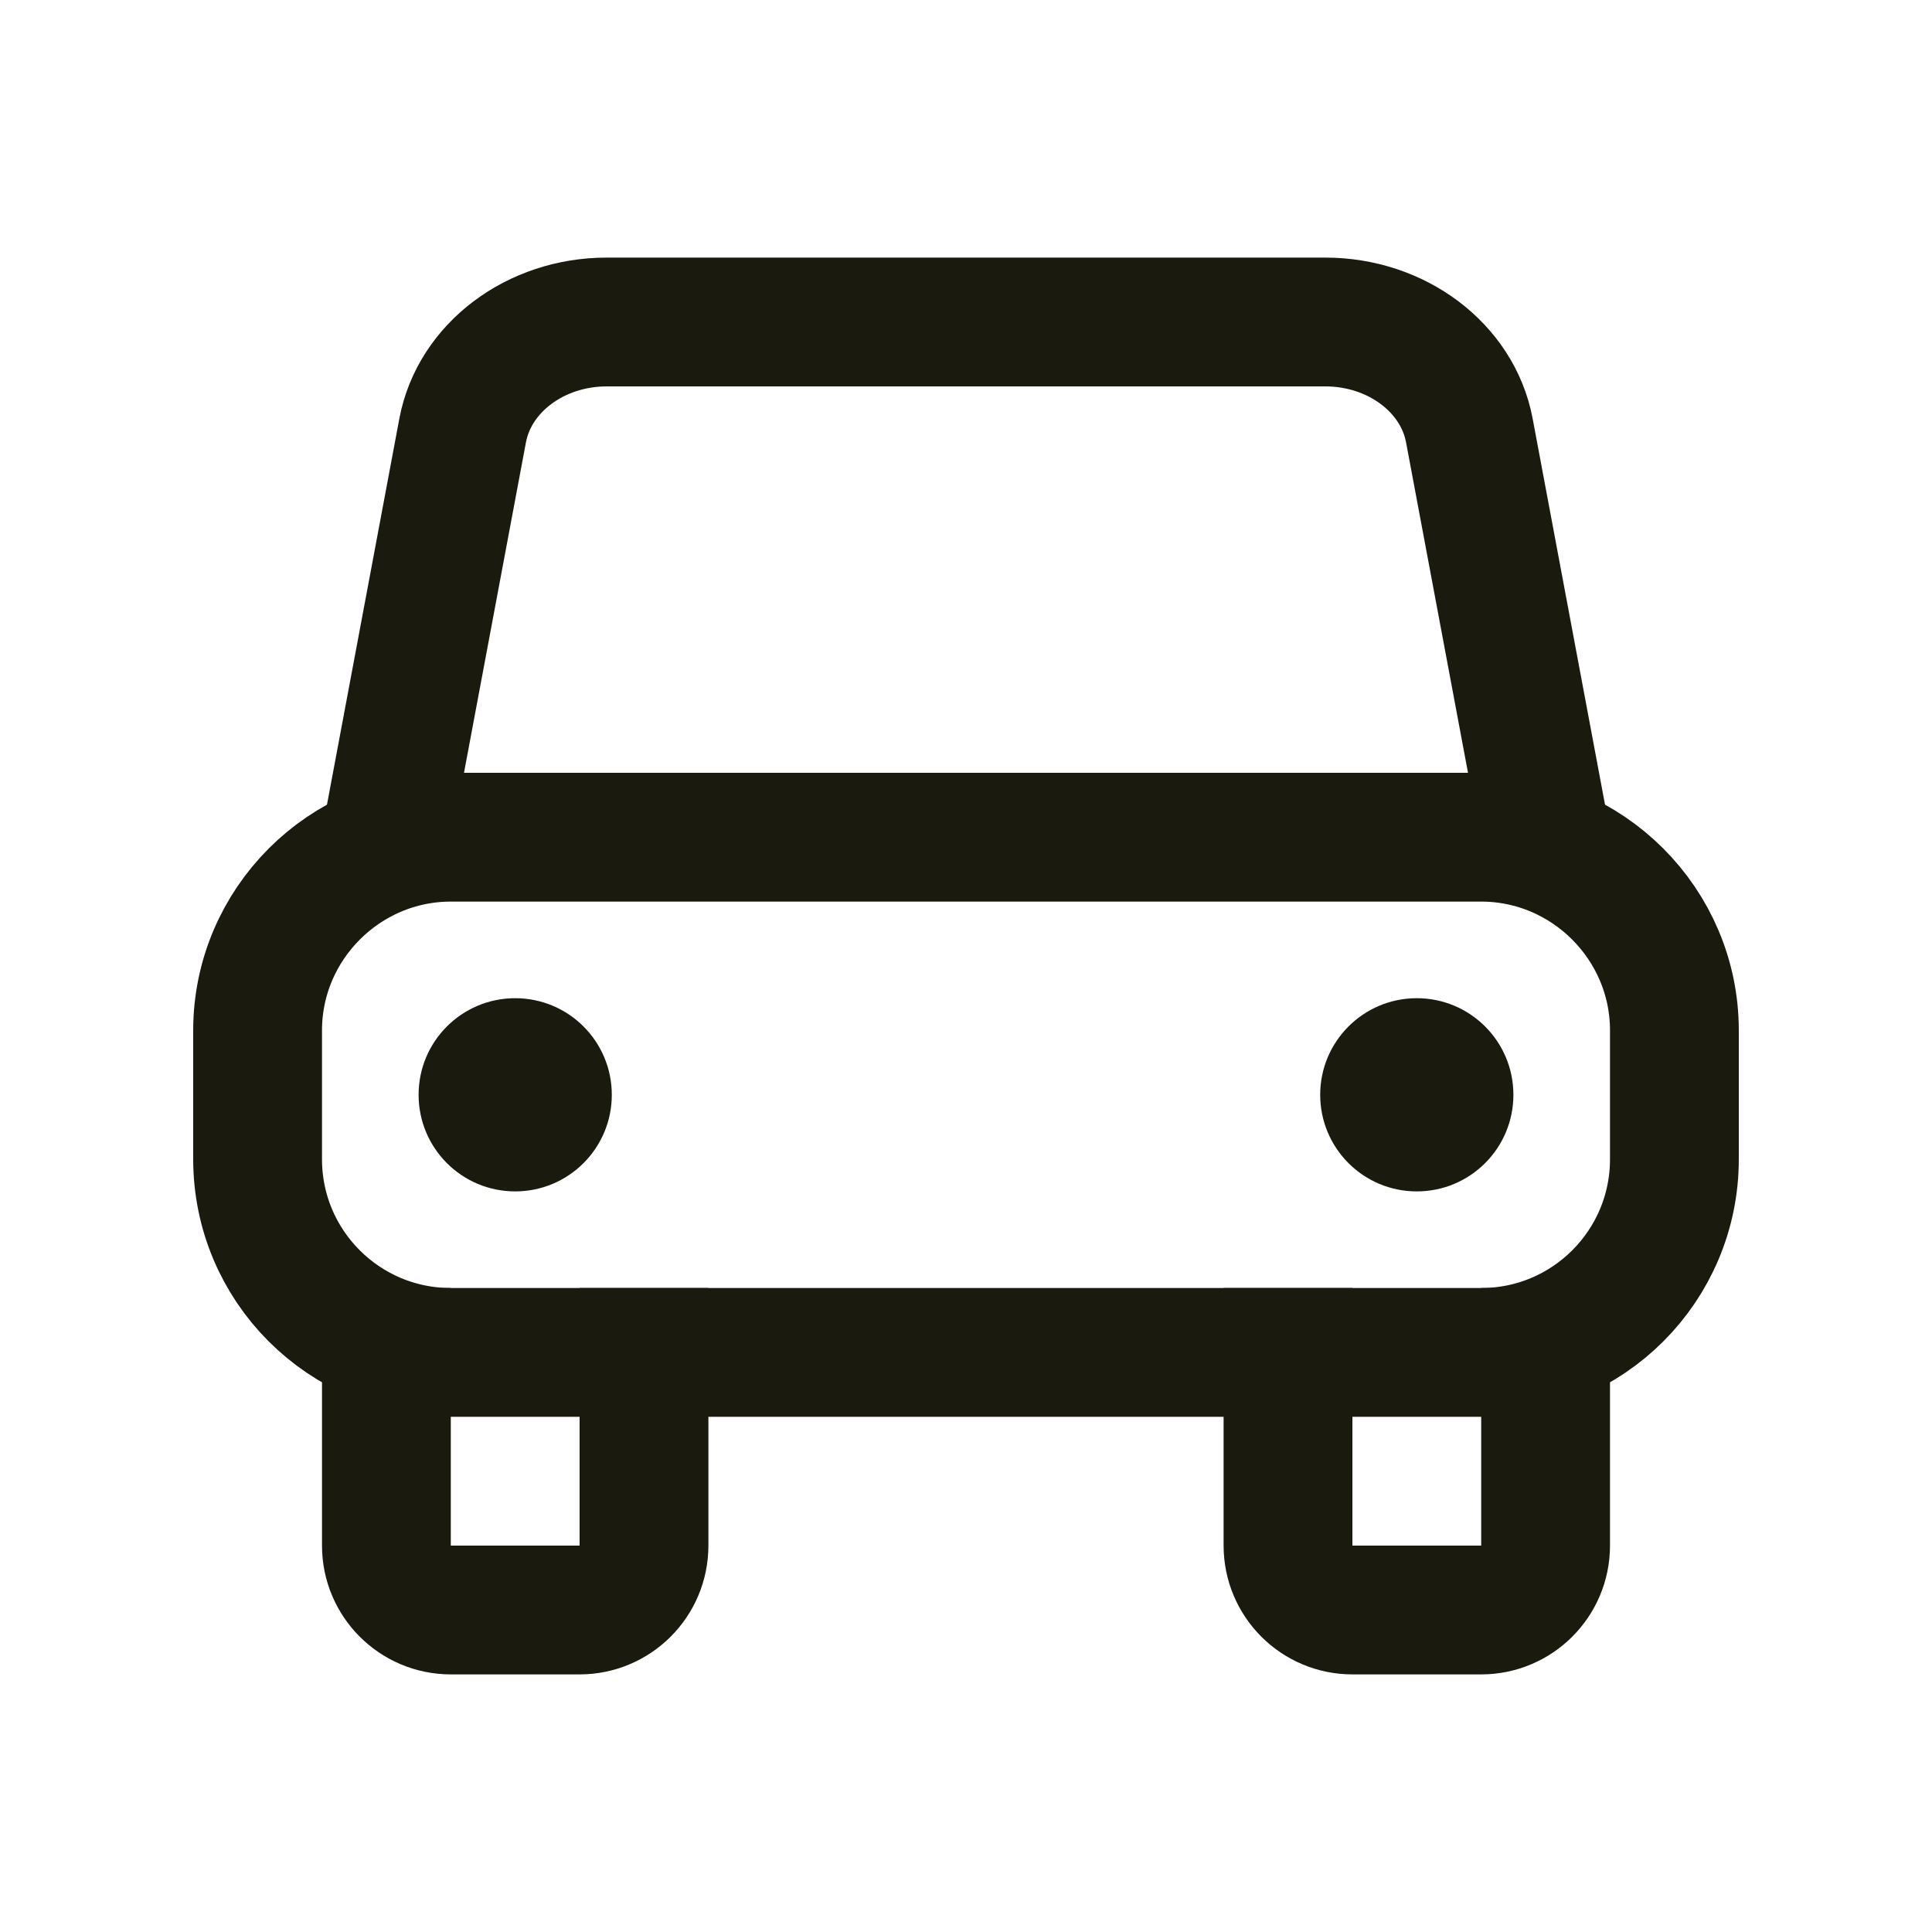
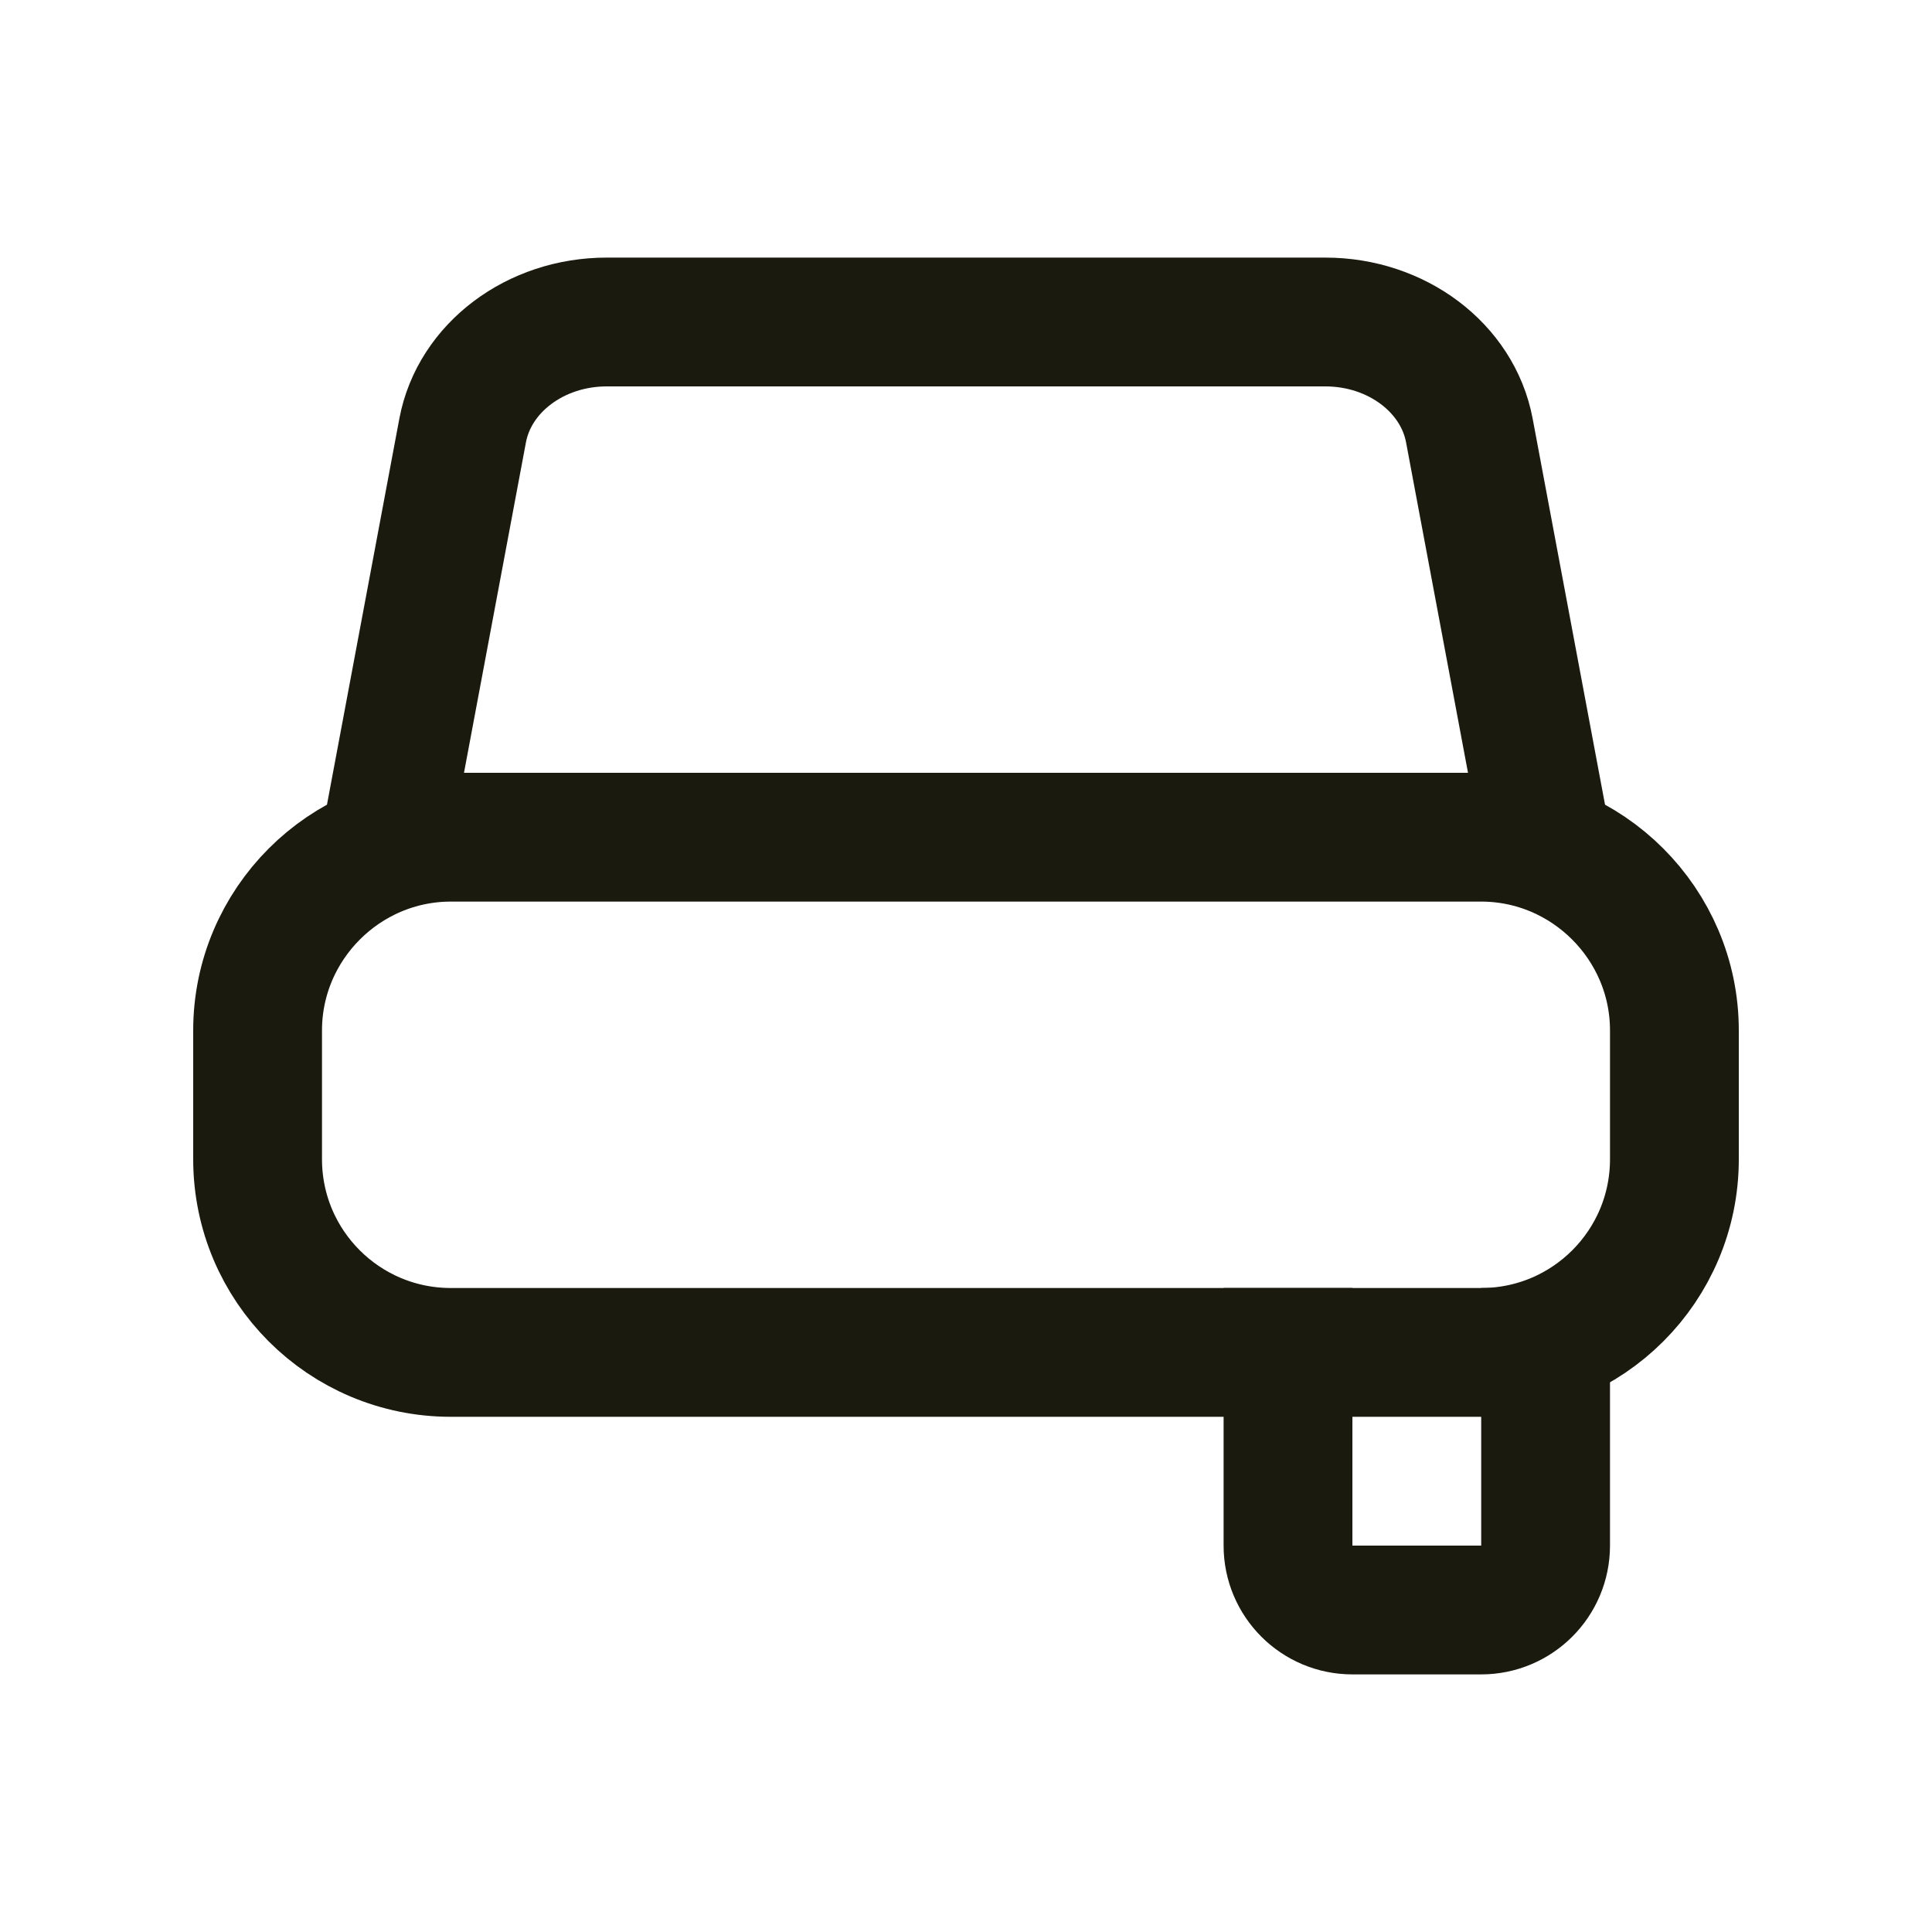
<svg xmlns="http://www.w3.org/2000/svg" width="30px" height="30px" viewBox="0 0 30 30" version="1.1">
  <title>Bandenshop/Icon/30/Garage</title>
  <g id="Bandenshop/Icon/30/Garage" stroke="none" stroke-width="1" fill="none" fill-rule="evenodd">
    <g id="Group-13" transform="translate(4, 5)">
      <path d="M19,16 L3,16 C1.343,16 0,14.657 0,13 L0,11 C0,9.35 1.35,8 3,8 L19,8 C20.65,8 22,9.35 22,11 L22,13 C22,14.657 20.657,16 19,16 Z" id="Stroke-1" stroke="#1B1A0F" stroke-width="2" stroke-linejoin="round" />
      <path d="M2,8 L3.184,1.684 C3.367,0.712 4.313,0 5.42,0 L16.58,0 C17.688,0 18.633,0.712 18.816,1.684 L20,8" id="Stroke-3" stroke="#1B1A0F" stroke-width="2" stroke-linejoin="round" />
-       <path d="M5.5,12 C5.5,12.829 4.829,13.5 4,13.5 C3.171,13.5 2.5,12.829 2.5,12 C2.5,11.171 3.171,10.5 4,10.5 C4.829,10.5 5.5,11.171 5.5,12" id="Fill-5" fill="#1B1A0F" />
-       <path d="M19.5,12 C19.5,12.829 18.829,13.5 18,13.5 C17.171,13.5 16.5,12.829 16.5,12 C16.5,11.171 17.171,10.5 18,10.5 C18.829,10.5 19.5,11.171 19.5,12" id="Fill-7" fill="#1B1A0F" />
-       <path d="M6,15 L6,19 C6,19.552 5.552,20 5,20 L3,20 C2.448,20 2,19.552 2,19 L2,15" id="Stroke-9" stroke="#1B1A0F" stroke-width="2" stroke-linejoin="round" />
      <path d="M20,15 L20,19 C20,19.552 19.552,20 19,20 L17,20 C16.448,20 16,19.552 16,19 L16,15" id="Stroke-11" stroke="#1B1A0F" stroke-width="2" stroke-linejoin="round" />
    </g>
  </g>
</svg>